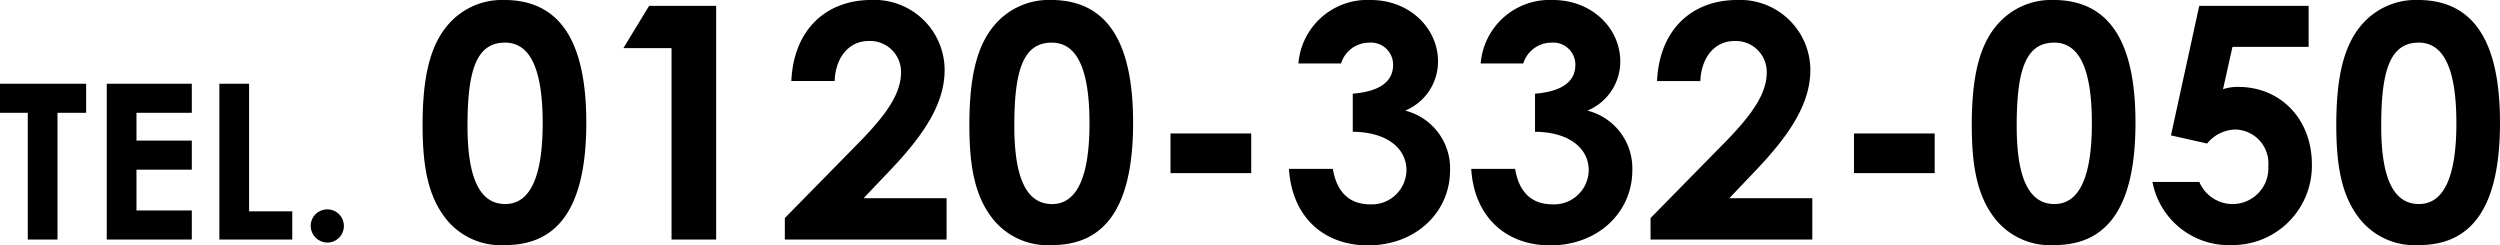
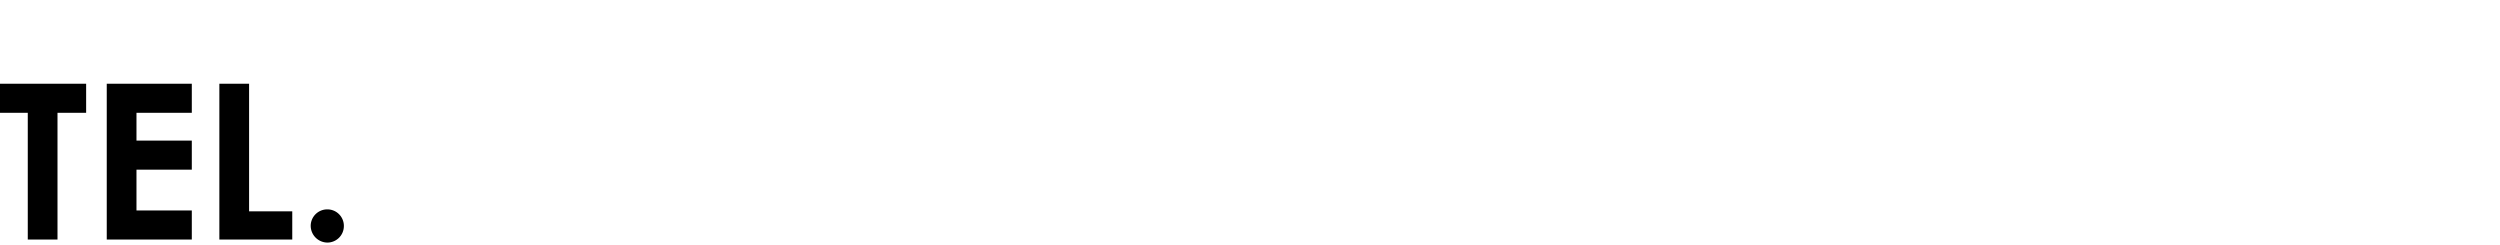
<svg xmlns="http://www.w3.org/2000/svg" width="276.532" height="27.144" viewBox="0 0 276.532 27.144">
  <g transform="translate(2866.736 2345.496)">
    <path d="M.264-14.016H3.336V0H6.624V-14.016H9.792v-3.216H.264ZM12.072,0H21.48V-3.216H15.36V-7.728h6.12v-3.216H15.36v-3.072h6.12v-3.216H12.072ZM24.528,0h8.064V-3.12H27.816V-17.232H24.528ZM36.48-3.336a1.828,1.828,0,0,0-1.848,1.824A1.864,1.864,0,0,0,36.48.336,1.828,1.828,0,0,0,38.3-1.512,1.823,1.823,0,0,0,36.48-3.336Z" transform="translate(-2867 -2319)" />
-     <path d="M10.008-26.5A7.879,7.879,0,0,0,3.672-23.58C1.728-21.2,1.008-17.64,1.008-12.672c0,4.5.576,7.776,2.52,10.3A7.761,7.761,0,0,0,10.152.612c6.048,0,8.964-4.464,8.964-13.536S16.164-26.5,10.008-26.5Zm.108,4.716c2.808,0,4.176,2.952,4.176,8.928,0,5.94-1.4,8.928-4.14,8.928-2.844,0-4.176-2.916-4.176-8.64C5.976-18.684,6.948-21.78,10.116-21.78Zm13.1.612h5.328V0H33.48V-25.848H26.064ZM41.076-2.376V0H58.968V-4.572h-9.18L52.668-7.6c3.78-3.96,6.084-7.416,6.084-11.16a7.767,7.767,0,0,0-8.1-7.74c-4.968,0-8.6,3.24-8.856,8.964h4.788c.108-2.664,1.62-4.428,3.78-4.428a3.424,3.424,0,0,1,3.564,3.492c0,2.484-1.872,4.932-4.86,7.956ZM70.488-26.5a7.879,7.879,0,0,0-6.336,2.916c-1.944,2.376-2.664,5.94-2.664,10.908,0,4.5.576,7.776,2.52,10.3A7.761,7.761,0,0,0,70.632.612C76.68.612,79.6-3.852,79.6-12.924S76.644-26.5,70.488-26.5ZM70.6-21.78c2.808,0,4.176,2.952,4.176,8.928,0,5.94-1.4,8.928-4.14,8.928-2.844,0-4.176-2.916-4.176-8.64C66.456-18.684,67.428-21.78,70.6-21.78ZM83.736-7.344h8.928v-4.392H83.736ZM108.36-19.332c0,1.836-1.44,2.952-4.464,3.2v4.212c3.888.036,5.94,1.908,5.94,4.248a3.832,3.832,0,0,1-4,3.78c-2.268,0-3.708-1.3-4.14-3.924H96.84c.324,5.256,3.78,8.46,8.748,8.46,5.256,0,9.072-3.636,9.072-8.316a6.575,6.575,0,0,0-4.968-6.588,5.877,5.877,0,0,0,3.636-5.436c0-3.672-3.132-6.8-7.452-6.8a7.652,7.652,0,0,0-7.992,7.02H102.6a3.251,3.251,0,0,1,3.1-2.3A2.444,2.444,0,0,1,108.36-19.332Zm20.16,0c0,1.836-1.44,2.952-4.464,3.2v4.212c3.888.036,5.94,1.908,5.94,4.248a3.832,3.832,0,0,1-4,3.78c-2.268,0-3.708-1.3-4.14-3.924H117c.324,5.256,3.78,8.46,8.748,8.46,5.256,0,9.072-3.636,9.072-8.316a6.575,6.575,0,0,0-4.968-6.588,5.877,5.877,0,0,0,3.636-5.436c0-3.672-3.132-6.8-7.452-6.8a7.652,7.652,0,0,0-7.992,7.02h4.716a3.251,3.251,0,0,1,3.1-2.3A2.444,2.444,0,0,1,128.52-19.332Zm8.316,16.956V0h17.892V-4.572h-9.18l2.88-3.024c3.78-3.96,6.084-7.416,6.084-11.16a7.767,7.767,0,0,0-8.1-7.74c-4.968,0-8.6,3.24-8.856,8.964h4.788c.108-2.664,1.62-4.428,3.78-4.428a3.424,3.424,0,0,1,3.564,3.492c0,2.484-1.872,4.932-4.86,7.956Zm22.5-4.968h8.928v-4.392h-8.928ZM181.368-26.5a7.879,7.879,0,0,0-6.336,2.916c-1.944,2.376-2.664,5.94-2.664,10.908,0,4.5.576,7.776,2.52,10.3A7.761,7.761,0,0,0,181.512.612c6.048,0,8.964-4.464,8.964-13.536S187.524-26.5,181.368-26.5Zm.108,4.716c2.808,0,4.176,2.952,4.176,8.928,0,5.94-1.4,8.928-4.14,8.928-2.844,0-4.176-2.916-4.176-8.64C177.336-18.684,178.308-21.78,181.476-21.78ZM194.4-11.52l4,.9a4.138,4.138,0,0,1,3.132-1.548,3.733,3.733,0,0,1,3.636,4.032,3.962,3.962,0,0,1-3.924,4.212,4.01,4.01,0,0,1-3.708-2.448h-5.184A8.59,8.59,0,0,0,201.132.612a8.776,8.776,0,0,0,8.856-8.928c0-4.932-3.384-8.568-8.172-8.568a5.169,5.169,0,0,0-1.656.252l1.044-4.68h8.424v-4.536h-12.1ZM221.688-26.5a7.879,7.879,0,0,0-6.336,2.916c-1.944,2.376-2.664,5.94-2.664,10.908,0,4.5.576,7.776,2.52,10.3A7.761,7.761,0,0,0,221.832.612c6.048,0,8.964-4.464,8.964-13.536S227.844-26.5,221.688-26.5Zm.108,4.716c2.808,0,4.176,2.952,4.176,8.928,0,5.94-1.4,8.928-4.14,8.928-2.844,0-4.176-2.916-4.176-8.64C217.656-18.684,218.628-21.78,221.8-21.78Z" transform="translate(-2821 -2319)" />
  </g>
</svg>